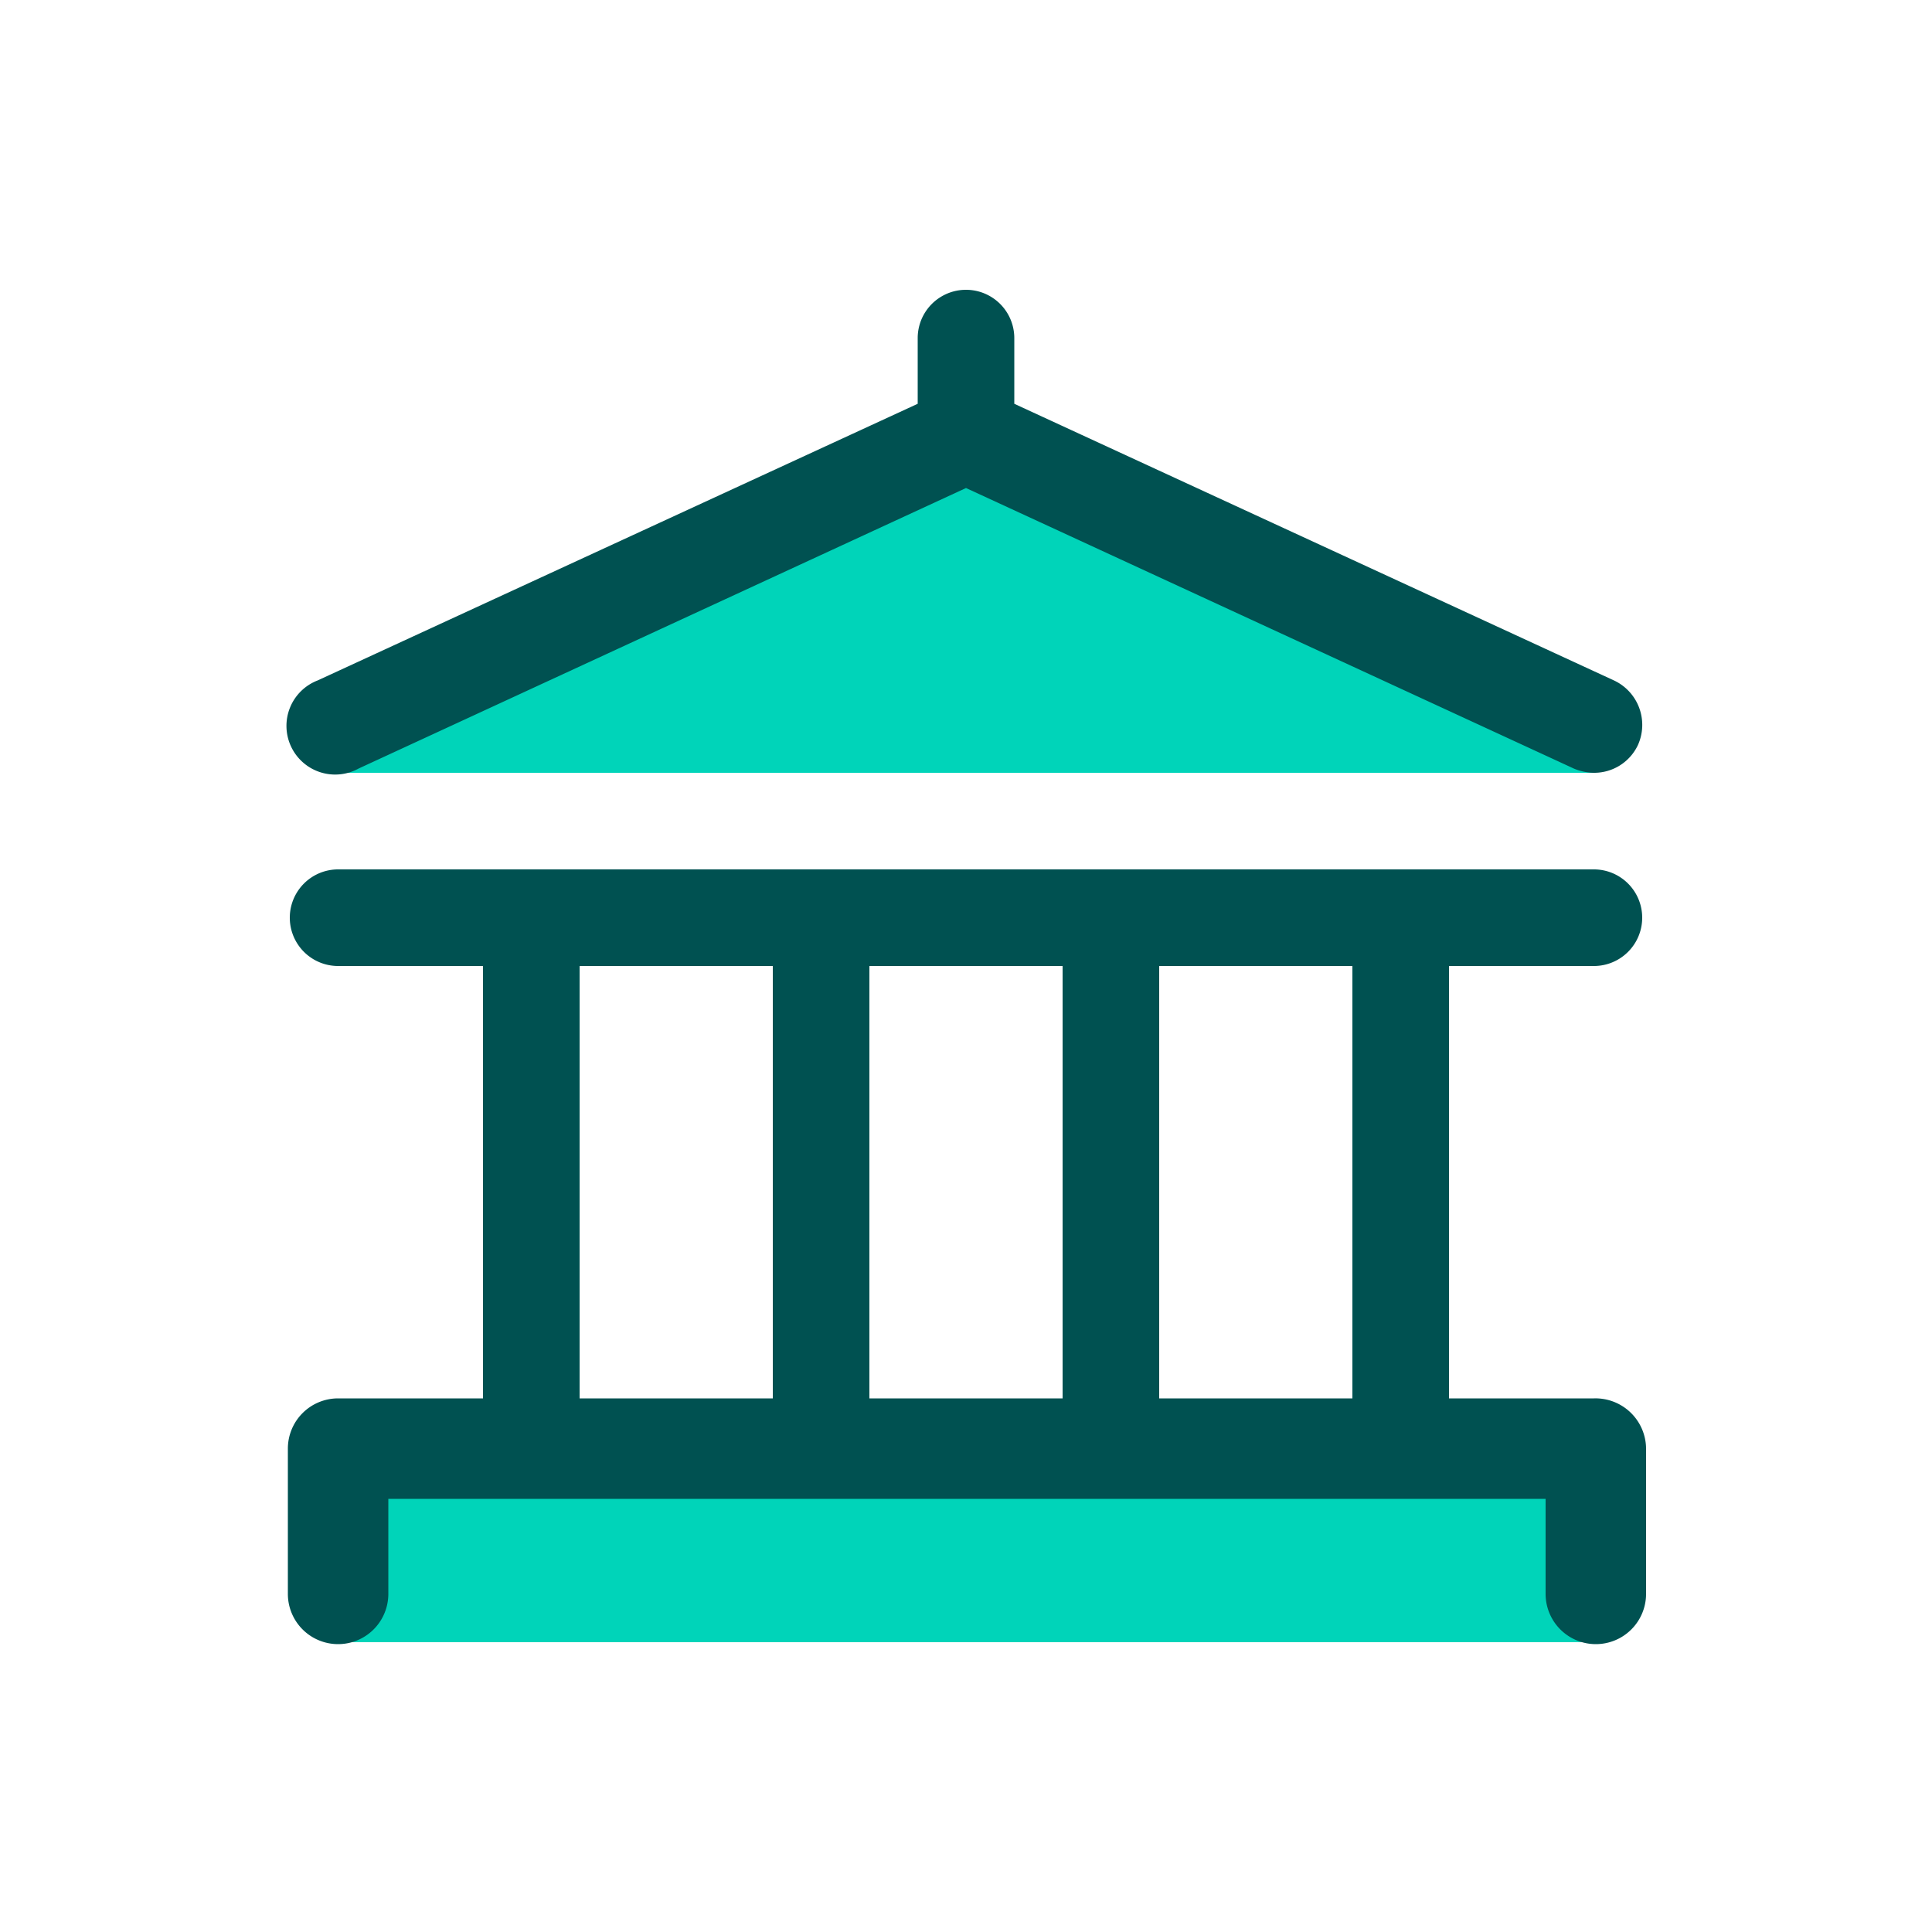
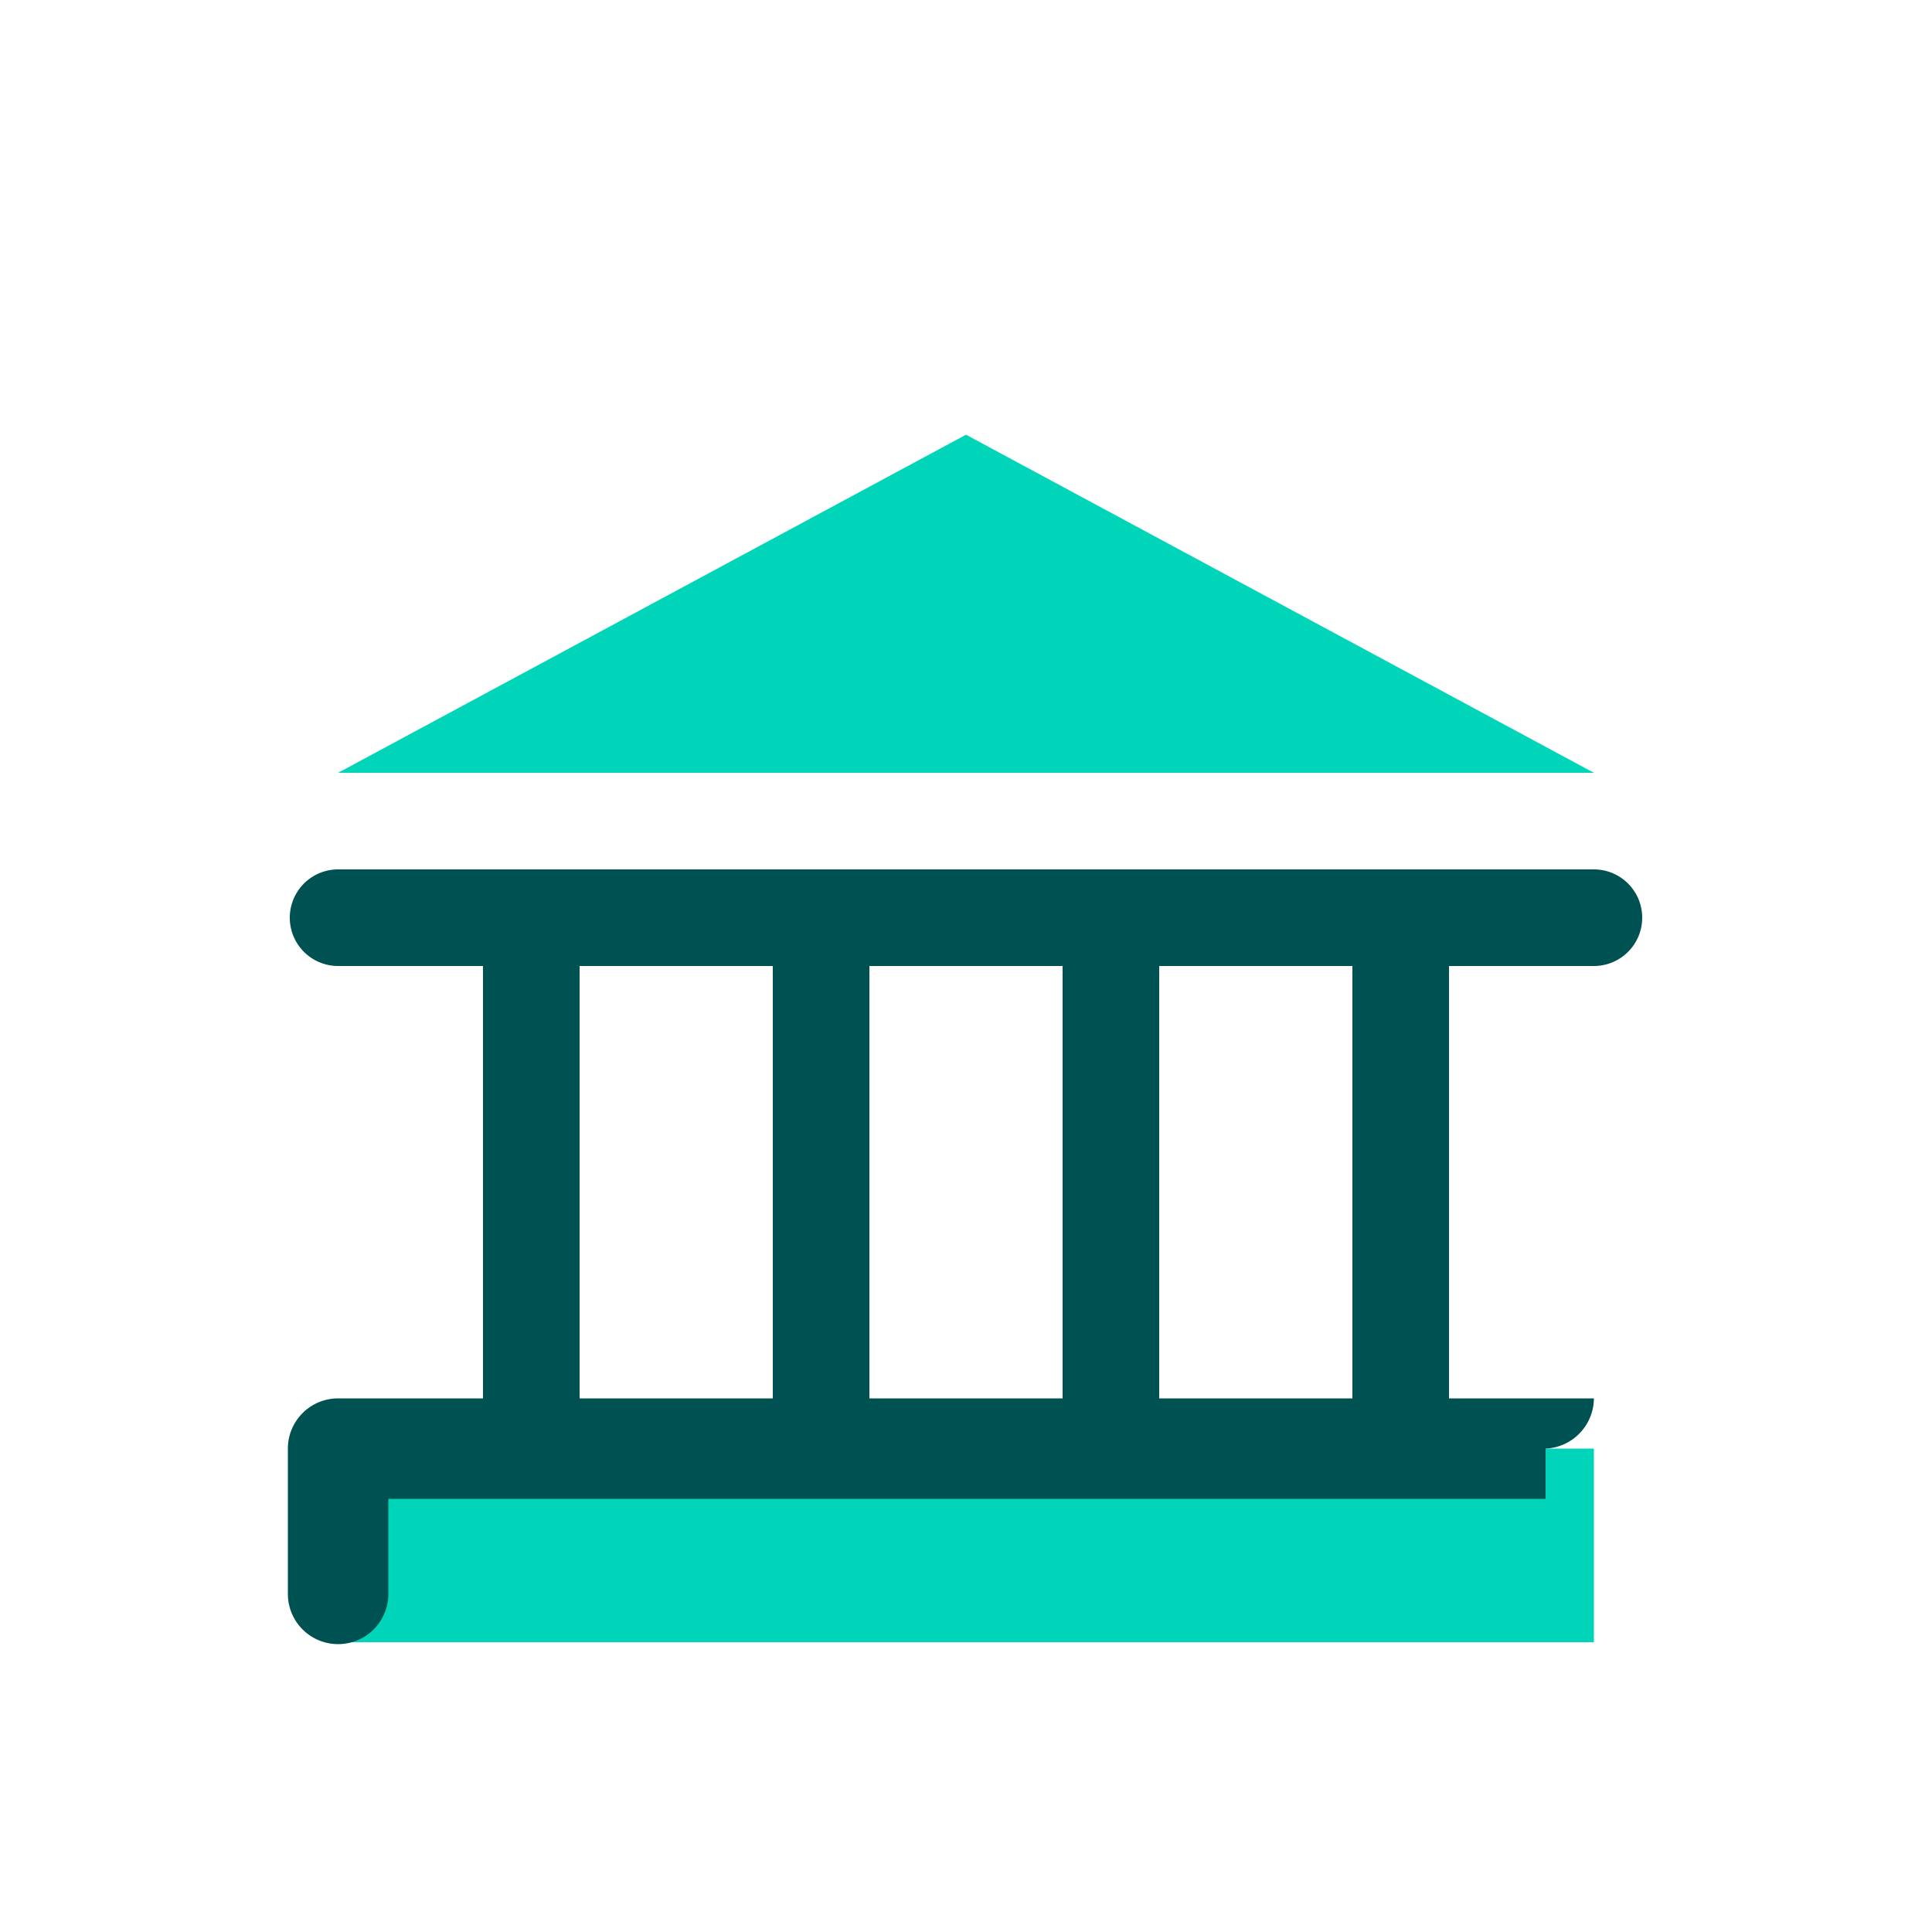
<svg xmlns="http://www.w3.org/2000/svg" id="Layer_1" data-name="Layer 1" width="50" height="50" viewBox="0 0 50 50">
  <g id="b">
    <rect x="8.75" y="37.49" width="32.5" height="5.01" style="fill:#00d4b9" />
    <polyline points="41.25 20 25 11.25 8.75 20" style="fill:#00d4b9" />
-     <path d="M9.28,19.89,25,12.63l15.73,7.26a1.39,1.39,0,0,0,.52.11,1.25,1.25,0,0,0,1.14-.72,1.27,1.27,0,0,0-.62-1.67L26.25,10.45V8.75a1.25,1.25,0,0,0-2.5,0v1.7L8.22,17.61a1.26,1.26,0,1,0,1.06,2.28Z" style="fill:#005151" />
-     <path d="M41.25,36.19H37.5V25h3.75a1.25,1.25,0,0,0,0-2.5H8.75a1.25,1.25,0,0,0,0,2.5H12.5V36.19H8.75a1.3,1.3,0,0,0-1.3,1.3v3.76a1.3,1.3,0,0,0,2.6,0V38.79H40v2.46a1.3,1.3,0,0,0,2.6,0V37.49A1.31,1.31,0,0,0,41.25,36.19ZM20,36.19H15V25h5Zm7.5,0h-5V25h5Zm7.5,0H30V25h5Z" style="fill:#005151" />
+     <path d="M41.25,36.19H37.5V25h3.75a1.25,1.25,0,0,0,0-2.5H8.75a1.25,1.25,0,0,0,0,2.5H12.5V36.19H8.75a1.3,1.3,0,0,0-1.3,1.3v3.76a1.3,1.3,0,0,0,2.6,0V38.79H40v2.46V37.49A1.31,1.31,0,0,0,41.25,36.19ZM20,36.19H15V25h5Zm7.5,0h-5V25h5Zm7.5,0H30V25h5Z" style="fill:#005151" />
  </g>
  <rect width="50" height="50" style="fill:none" />
</svg>